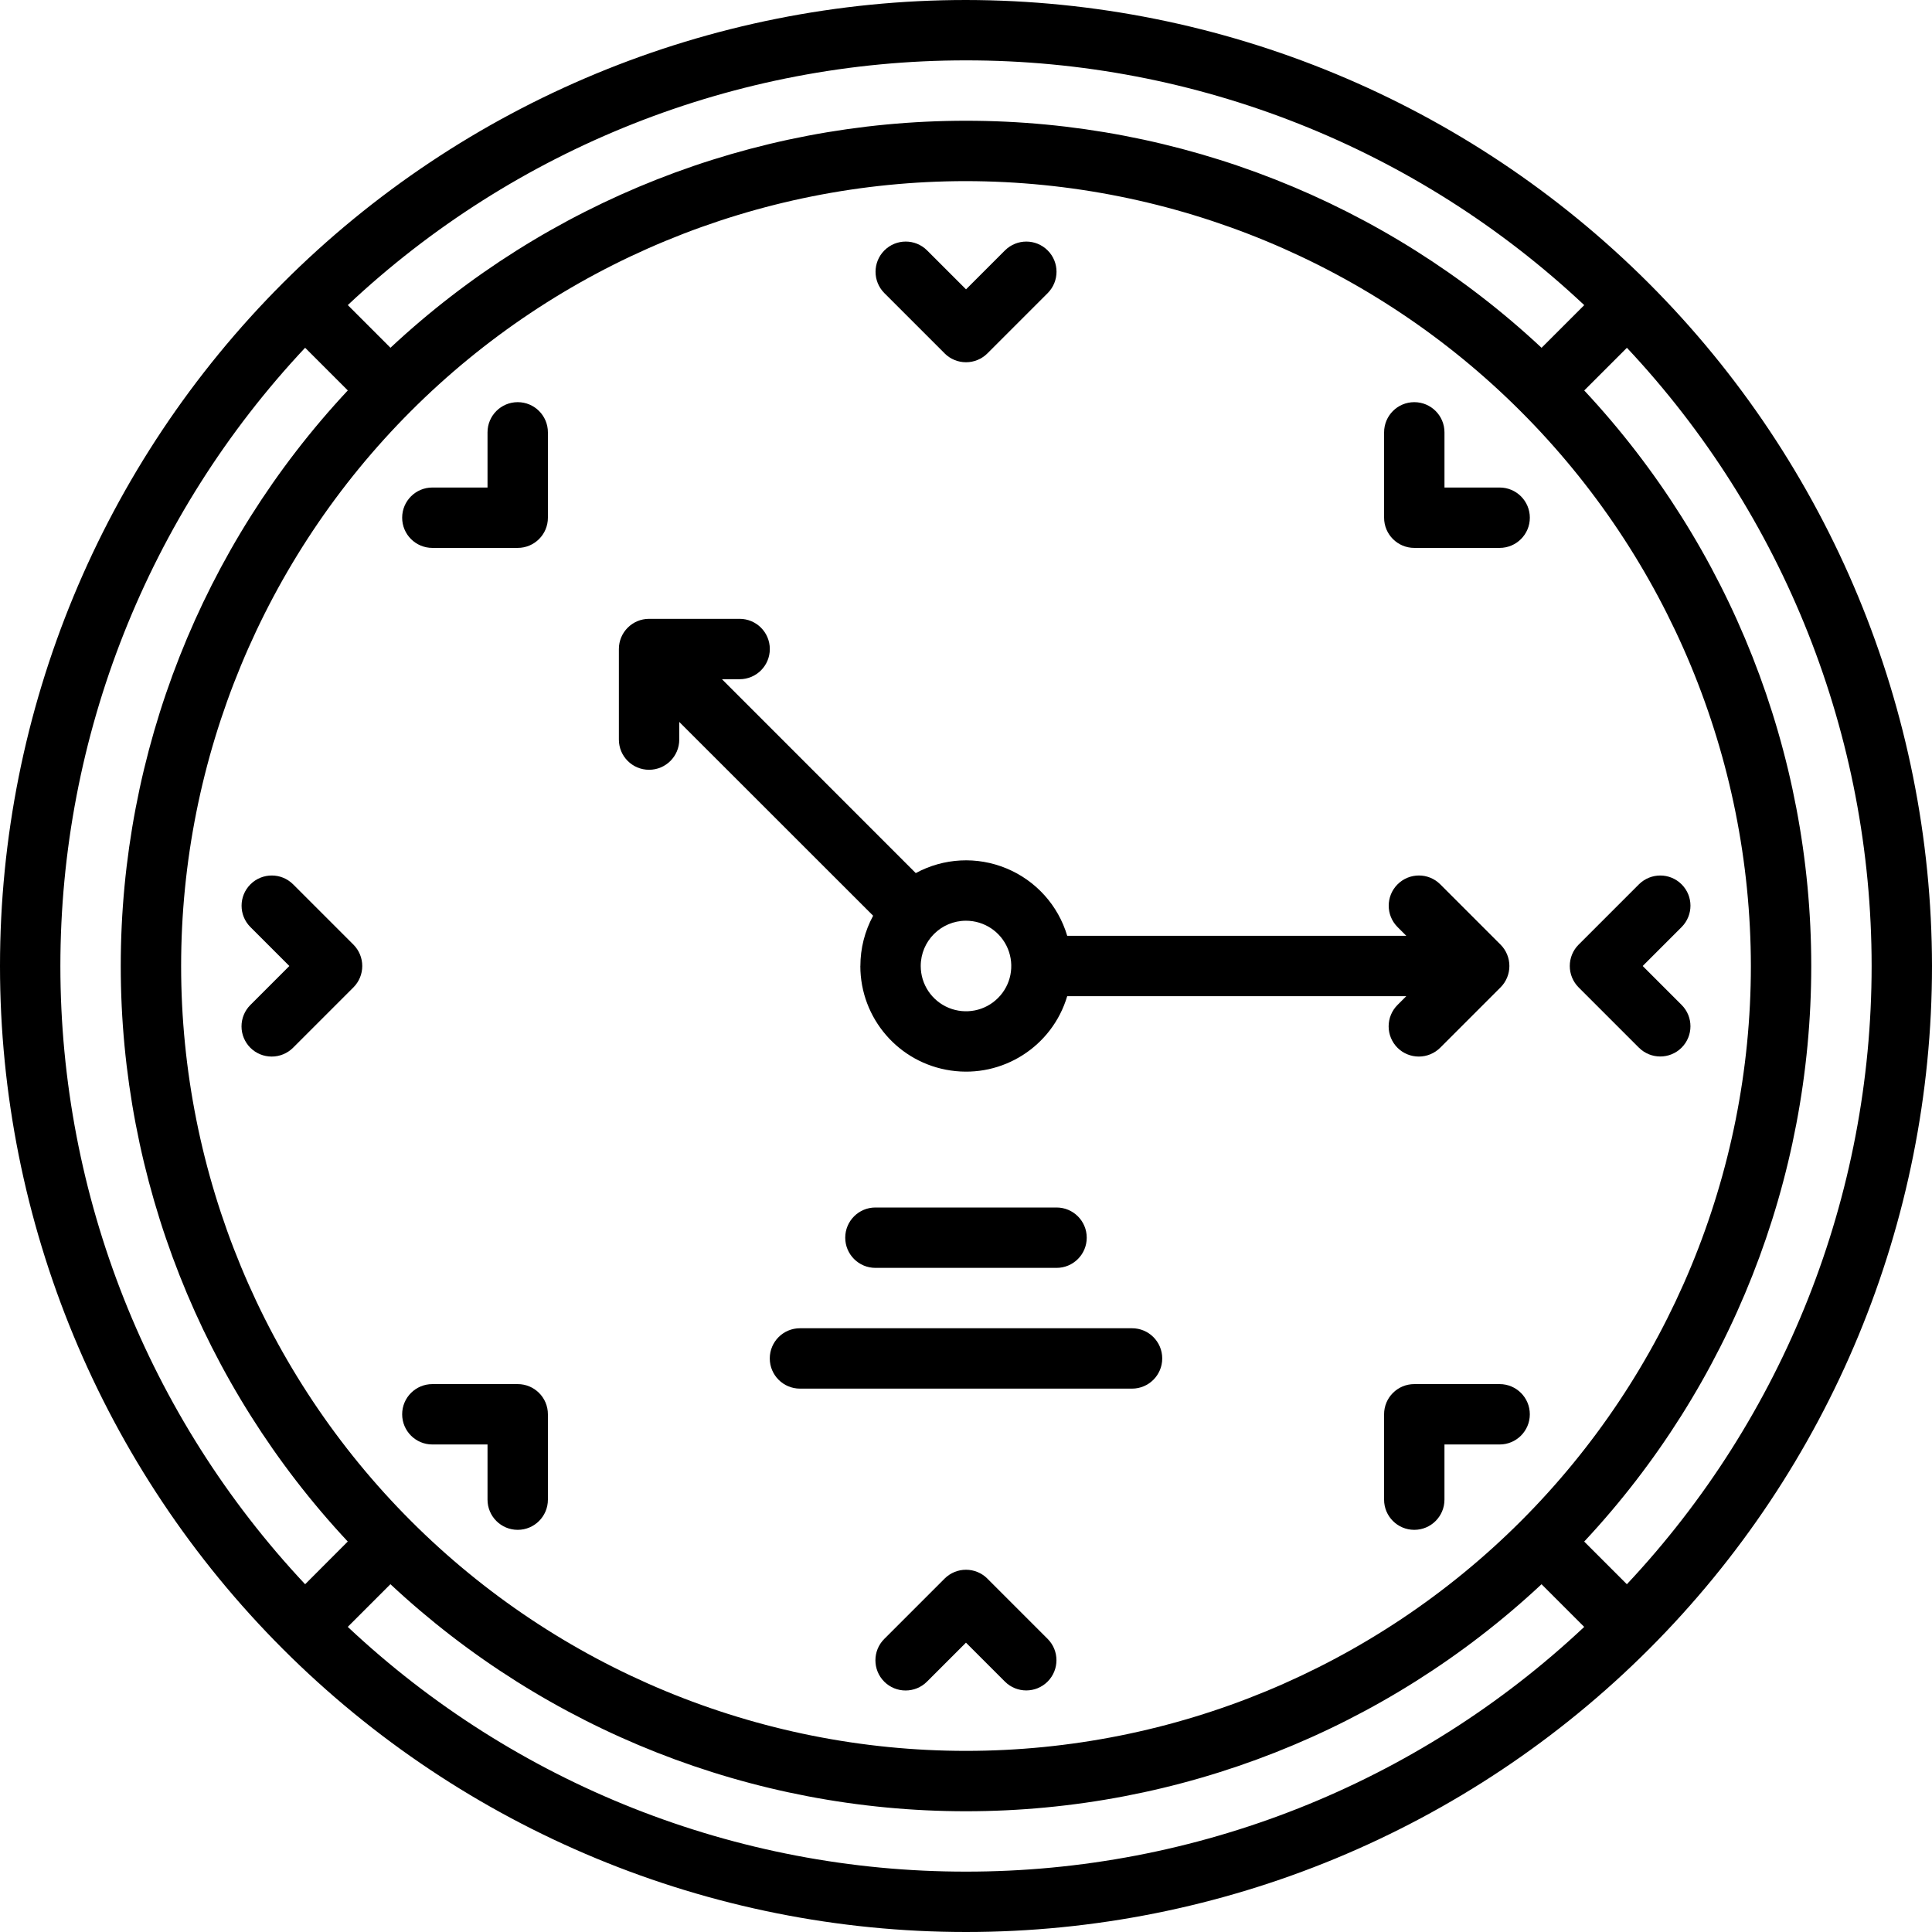
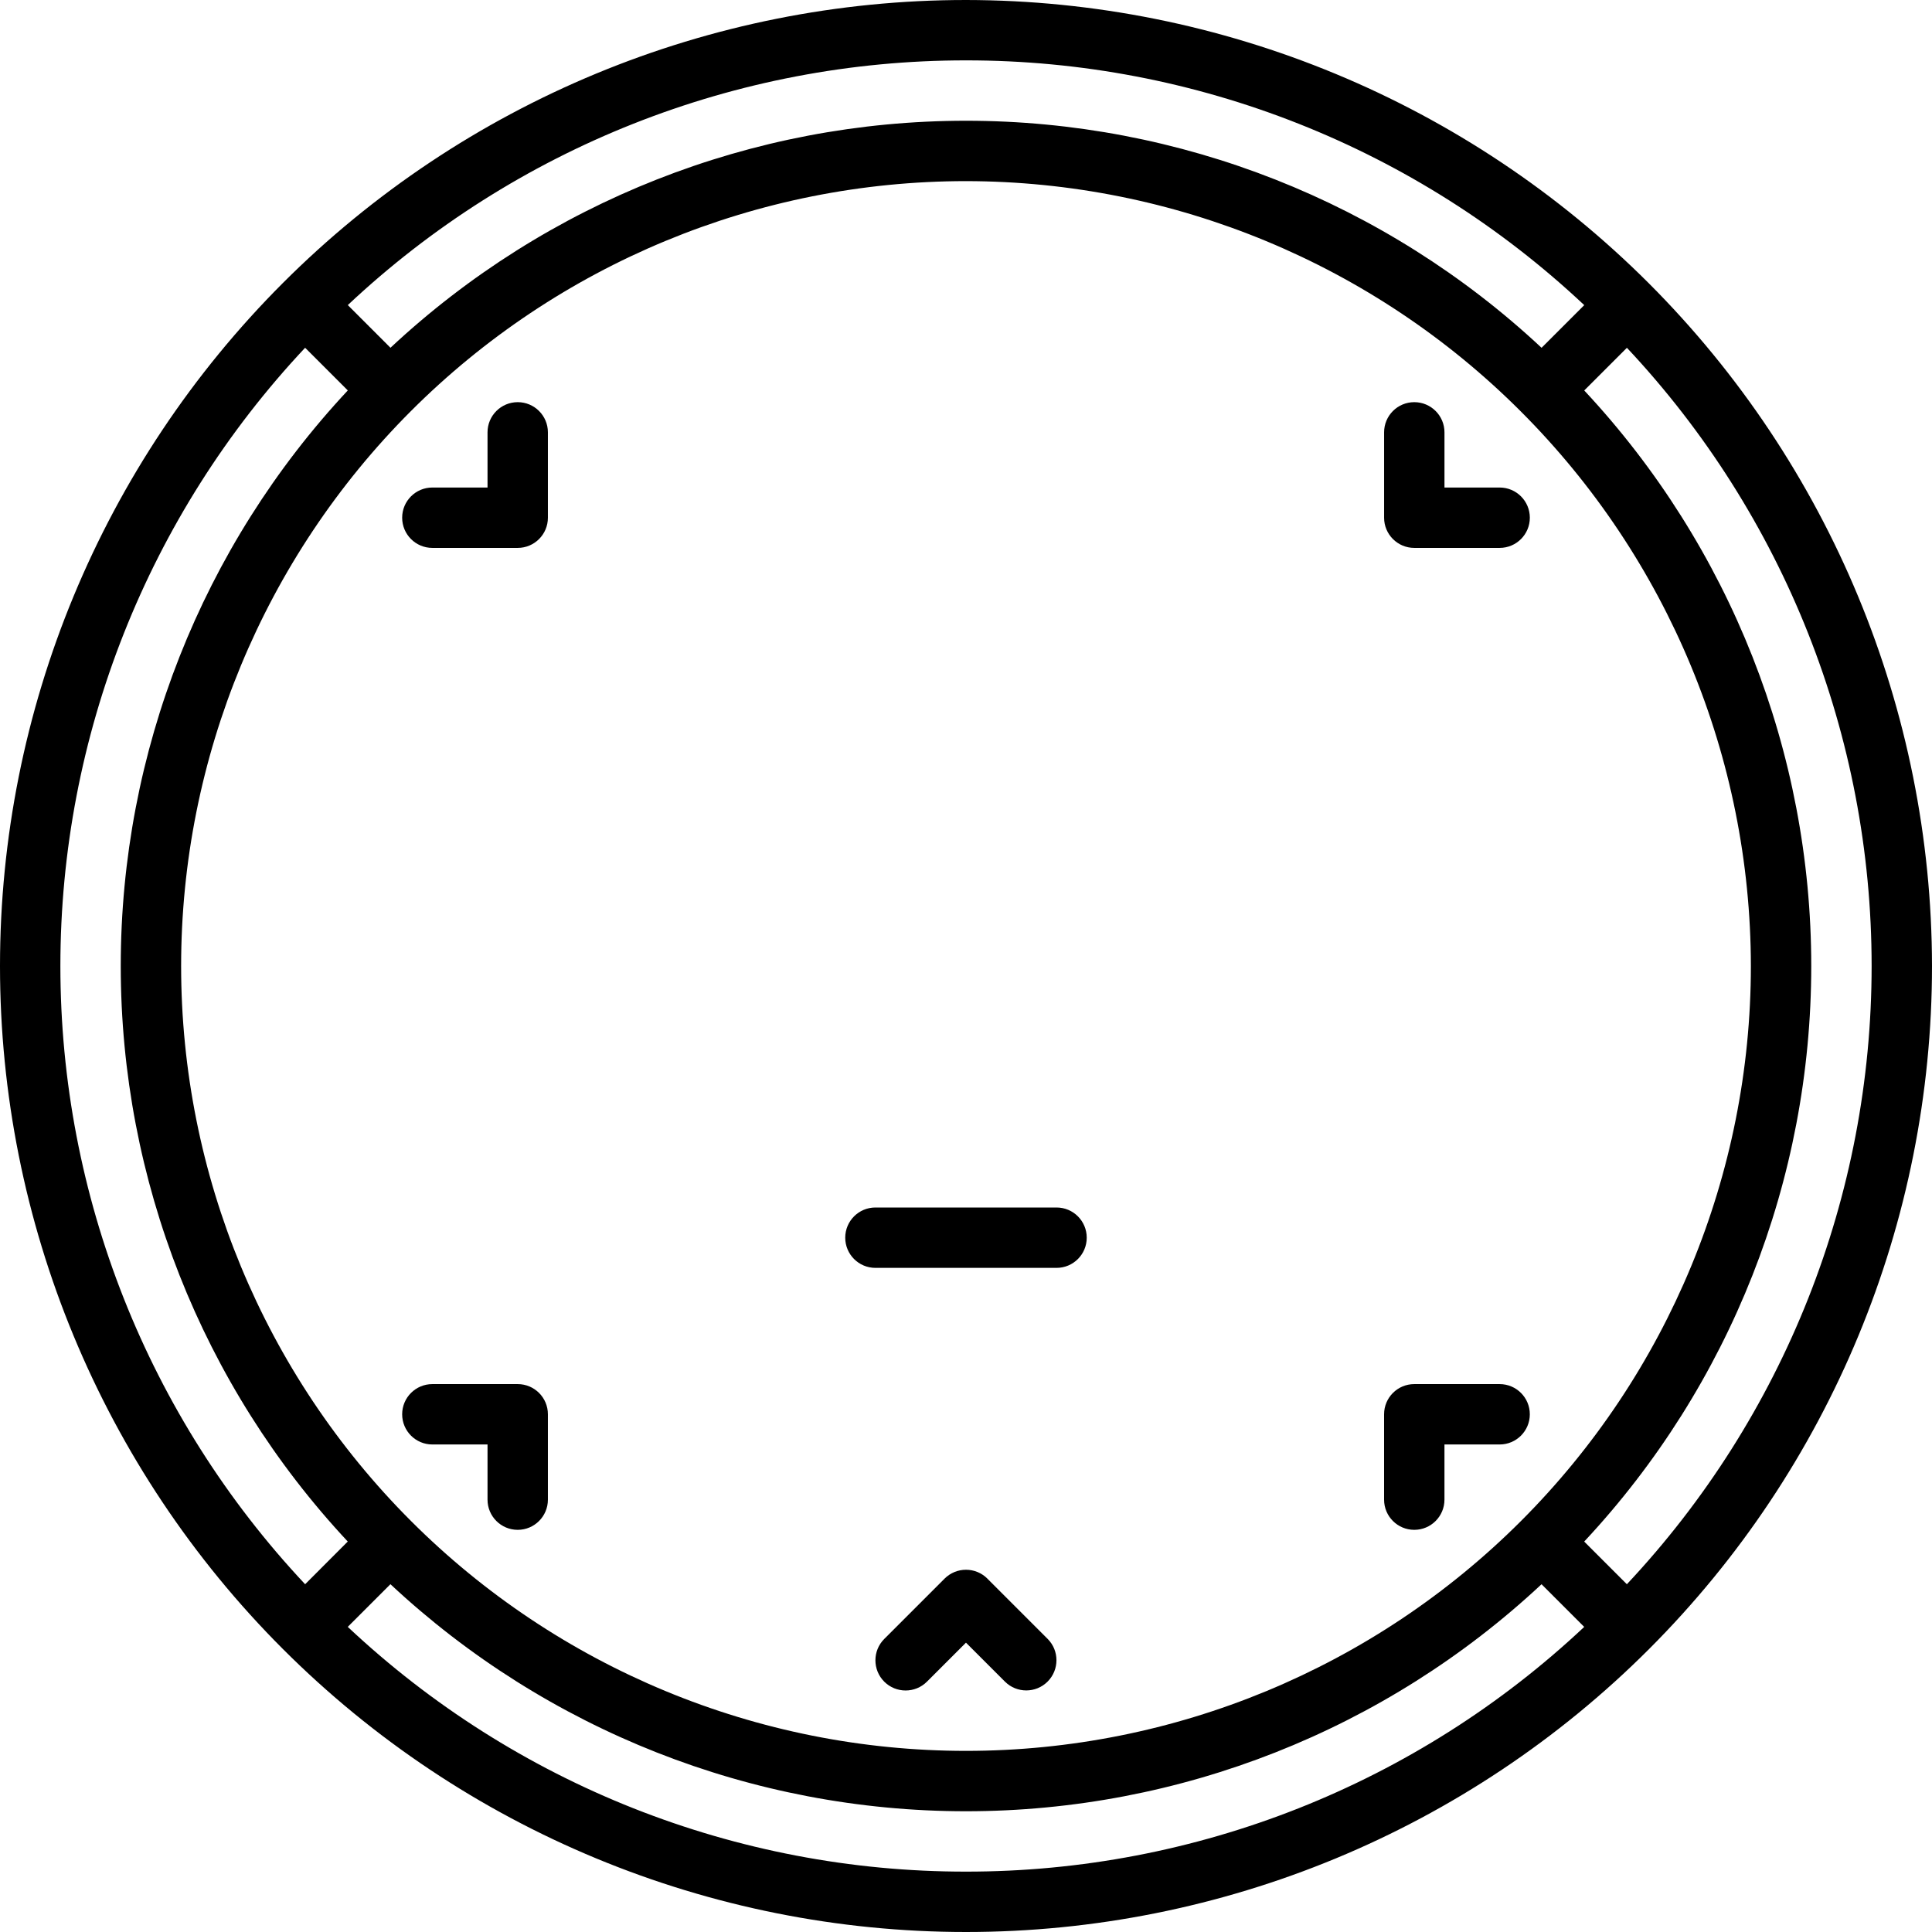
<svg xmlns="http://www.w3.org/2000/svg" id="Layer_1" viewBox="0 0 1200 1200">
  <defs>
    <style>.cls-1{fill:#000;stroke-width:0px;}</style>
  </defs>
  <path class="cls-1" d="M600,0c-159.14,0-311.76,63.23-424.26,175.74C63.24,288.25,0,440.87,0,600s63.23,311.76,175.74,424.26c112.51,112.5,265.13,175.74,424.26,175.74s311.76-63.23,424.26-175.74c112.5-112.51,175.74-265.13,175.74-424.26-.19-159.1-63.47-311.58-175.92-424.08C911.58,63.47,759.1.18,600,0h0ZM600,37.5c142.69-.09,280.03,54.28,384,152.02l-26.48,26.48h-.05c-96.98-90.61-224.76-141-357.47-141s-260.48,50.39-357.47,141l-26.48-26.48h-.05c103.97-97.73,241.31-152.11,384-152.02h0ZM1087.5,600c0,129.28-51.38,253.31-142.78,344.72-91.41,91.41-215.44,142.78-344.72,142.78s-253.31-51.38-344.72-142.78c-91.41-91.41-142.78-215.44-142.78-344.72s51.38-253.31,142.78-344.72c91.41-91.41,215.44-142.78,344.72-142.78,129.24.14,253.18,51.56,344.53,142.97,91.41,91.36,142.82,215.29,142.97,344.53ZM189.52,984c-97.64-104.02-152.02-241.31-152.02-384s54.38-279.98,152.02-384l26.48,26.48v.05c-90.61,96.98-141,224.76-141,357.47s50.39,260.48,141,357.47l-26.48,26.53ZM600,1162.5c-142.69.09-280.03-54.28-384-152.02l26.48-26.48h.05c96.98,90.61,224.76,141,357.47,141s260.48-50.39,357.47-141l26.48,26.48h.05c-103.97,97.73-241.31,152.11-384,152.02h0ZM1010.48,984l-26.48-26.48v-.05c90.61-96.98,141-224.76,141-357.47s-50.39-260.48-141-357.47l26.48-26.48v-.05c97.64,104.02,152.02,241.31,152.02,384s-54.38,279.98-152.02,384h0Z" />
-   <path class="cls-1" d="M1018,650.76c7.31,7.27,19.17,7.27,26.48-.05s7.31-19.17.05-26.48l-24.23-24.23,24.23-24.23c7.27-7.36,7.27-19.17-.05-26.48s-19.12-7.31-26.48-.05l-37.5,37.5c-3.52,3.52-5.48,8.3-5.48,13.27s1.97,9.75,5.48,13.27l37.5,37.5Z" />
-   <path class="cls-1" d="M182.02,549.24c-7.31-7.27-19.17-7.27-26.48.05s-7.31,19.17-.05,26.48l24.23,24.23-24.23,24.23c-3.52,3.52-5.48,8.3-5.48,13.27s1.97,9.75,5.48,13.27,8.3,5.48,13.27,5.48,9.75-1.97,13.27-5.48l37.5-37.5c3.52-3.52,5.48-8.3,5.48-13.27s-1.97-9.75-5.48-13.27l-37.5-37.5Z" />
  <path class="cls-1" d="M613.26,980.48c-3.52-3.52-8.3-5.48-13.27-5.48s-9.75,1.97-13.27,5.48l-37.5,37.5c-7.31,7.31-7.31,19.22,0,26.53s19.22,7.31,26.53,0l24.23-24.23,24.23,24.23c7.31,7.27,19.17,7.27,26.48-.05s7.31-19.17.05-26.48l-37.5-37.5Z" />
-   <path class="cls-1" d="M586.74,219.52c3.52,3.52,8.3,5.48,13.27,5.48s9.75-1.97,13.27-5.48l37.5-37.5c7.27-7.36,7.27-19.17-.05-26.48s-19.12-7.31-26.48-.05l-24.23,24.23-24.23-24.23c-7.31-7.27-19.17-7.27-26.48.05s-7.31,19.17-.05,26.48l37.5,37.5Z" />
  <path class="cls-1" d="M931.45,859.69h-53.02c-10.36,0-18.75,8.39-18.75,18.75v53.02c0,10.36,8.39,18.75,18.75,18.75s18.75-8.39,18.75-18.75v-34.27h34.27c10.36,0,18.75-8.39,18.75-18.75s-8.39-18.75-18.75-18.75Z" />
  <path class="cls-1" d="M321.56,249.79c-10.36,0-18.75,8.39-18.75,18.75v34.27h-34.27c-10.36,0-18.75,8.39-18.75,18.75s8.39,18.75,18.75,18.75h53.02c10.36,0,18.75-8.39,18.75-18.75v-53.02c0-10.36-8.39-18.75-18.75-18.75h0Z" />
  <path class="cls-1" d="M897.19,302.81v-34.27c0-10.36-8.39-18.75-18.75-18.75s-18.75,8.39-18.75,18.75v53.02c0,10.36,8.39,18.75,18.75,18.75h53.02c10.36,0,18.75-8.39,18.75-18.75s-8.39-18.75-18.75-18.75h-34.27Z" />
  <path class="cls-1" d="M321.56,859.69h-53.02c-10.36,0-18.75,8.39-18.75,18.75s8.39,18.75,18.75,18.75h34.27v34.27c0,10.36,8.39,18.75,18.75,18.75s18.75-8.39,18.75-18.75v-53.02c0-10.36-8.39-18.75-18.75-18.75Z" />
-   <path class="cls-1" d="M534.37,600c0,32.58,23.91,60.23,56.16,64.92,32.2,4.73,63.05-14.95,72.33-46.17h210.61l-5.48,5.48c-3.52,3.52-5.48,8.3-5.48,13.27s1.97,9.75,5.48,13.27,8.3,5.48,13.27,5.48,9.75-1.97,13.27-5.48l37.5-37.5c3.52-3.52,5.48-8.3,5.48-13.27s-1.97-9.75-5.48-13.27l-37.5-37.5c-7.31-7.27-19.17-7.27-26.48.05s-7.31,19.17-.05,26.48l5.48,5.48h-210.61c-5.62-18.94-19.5-34.31-37.73-41.86-18.28-7.59-38.95-6.52-56.34,2.91l-120.37-120.42h10.97c10.36,0,18.75-8.39,18.75-18.75s-8.39-18.75-18.75-18.75h-56.25c-10.36,0-18.75,8.39-18.75,18.75v56.25c0,10.36,8.39,18.75,18.75,18.75s18.75-8.39,18.75-18.75v-10.97l120.42,120.37c-5.2,9.61-7.92,20.3-7.92,31.22h0ZM600,571.88c11.39,0,21.61,6.84,25.97,17.34,4.36,10.55,1.97,22.64-6.09,30.66-8.02,8.06-20.11,10.45-30.66,6.09-10.5-4.36-17.34-14.58-17.34-25.97,0-15.52,12.61-28.12,28.12-28.12h0Z" />
-   <path class="cls-1" d="M703.13,825h-206.26c-10.36,0-18.75,8.39-18.75,18.75s8.39,18.75,18.75,18.75h206.26c10.36,0,18.75-8.39,18.75-18.75s-8.39-18.75-18.75-18.75Z" />
  <path class="cls-1" d="M543.74,750c-10.36,0-18.75,8.39-18.75,18.75s8.39,18.75,18.75,18.75h112.5c10.36,0,18.75-8.39,18.75-18.75s-8.39-18.75-18.75-18.75h-112.5Z" />
</svg>